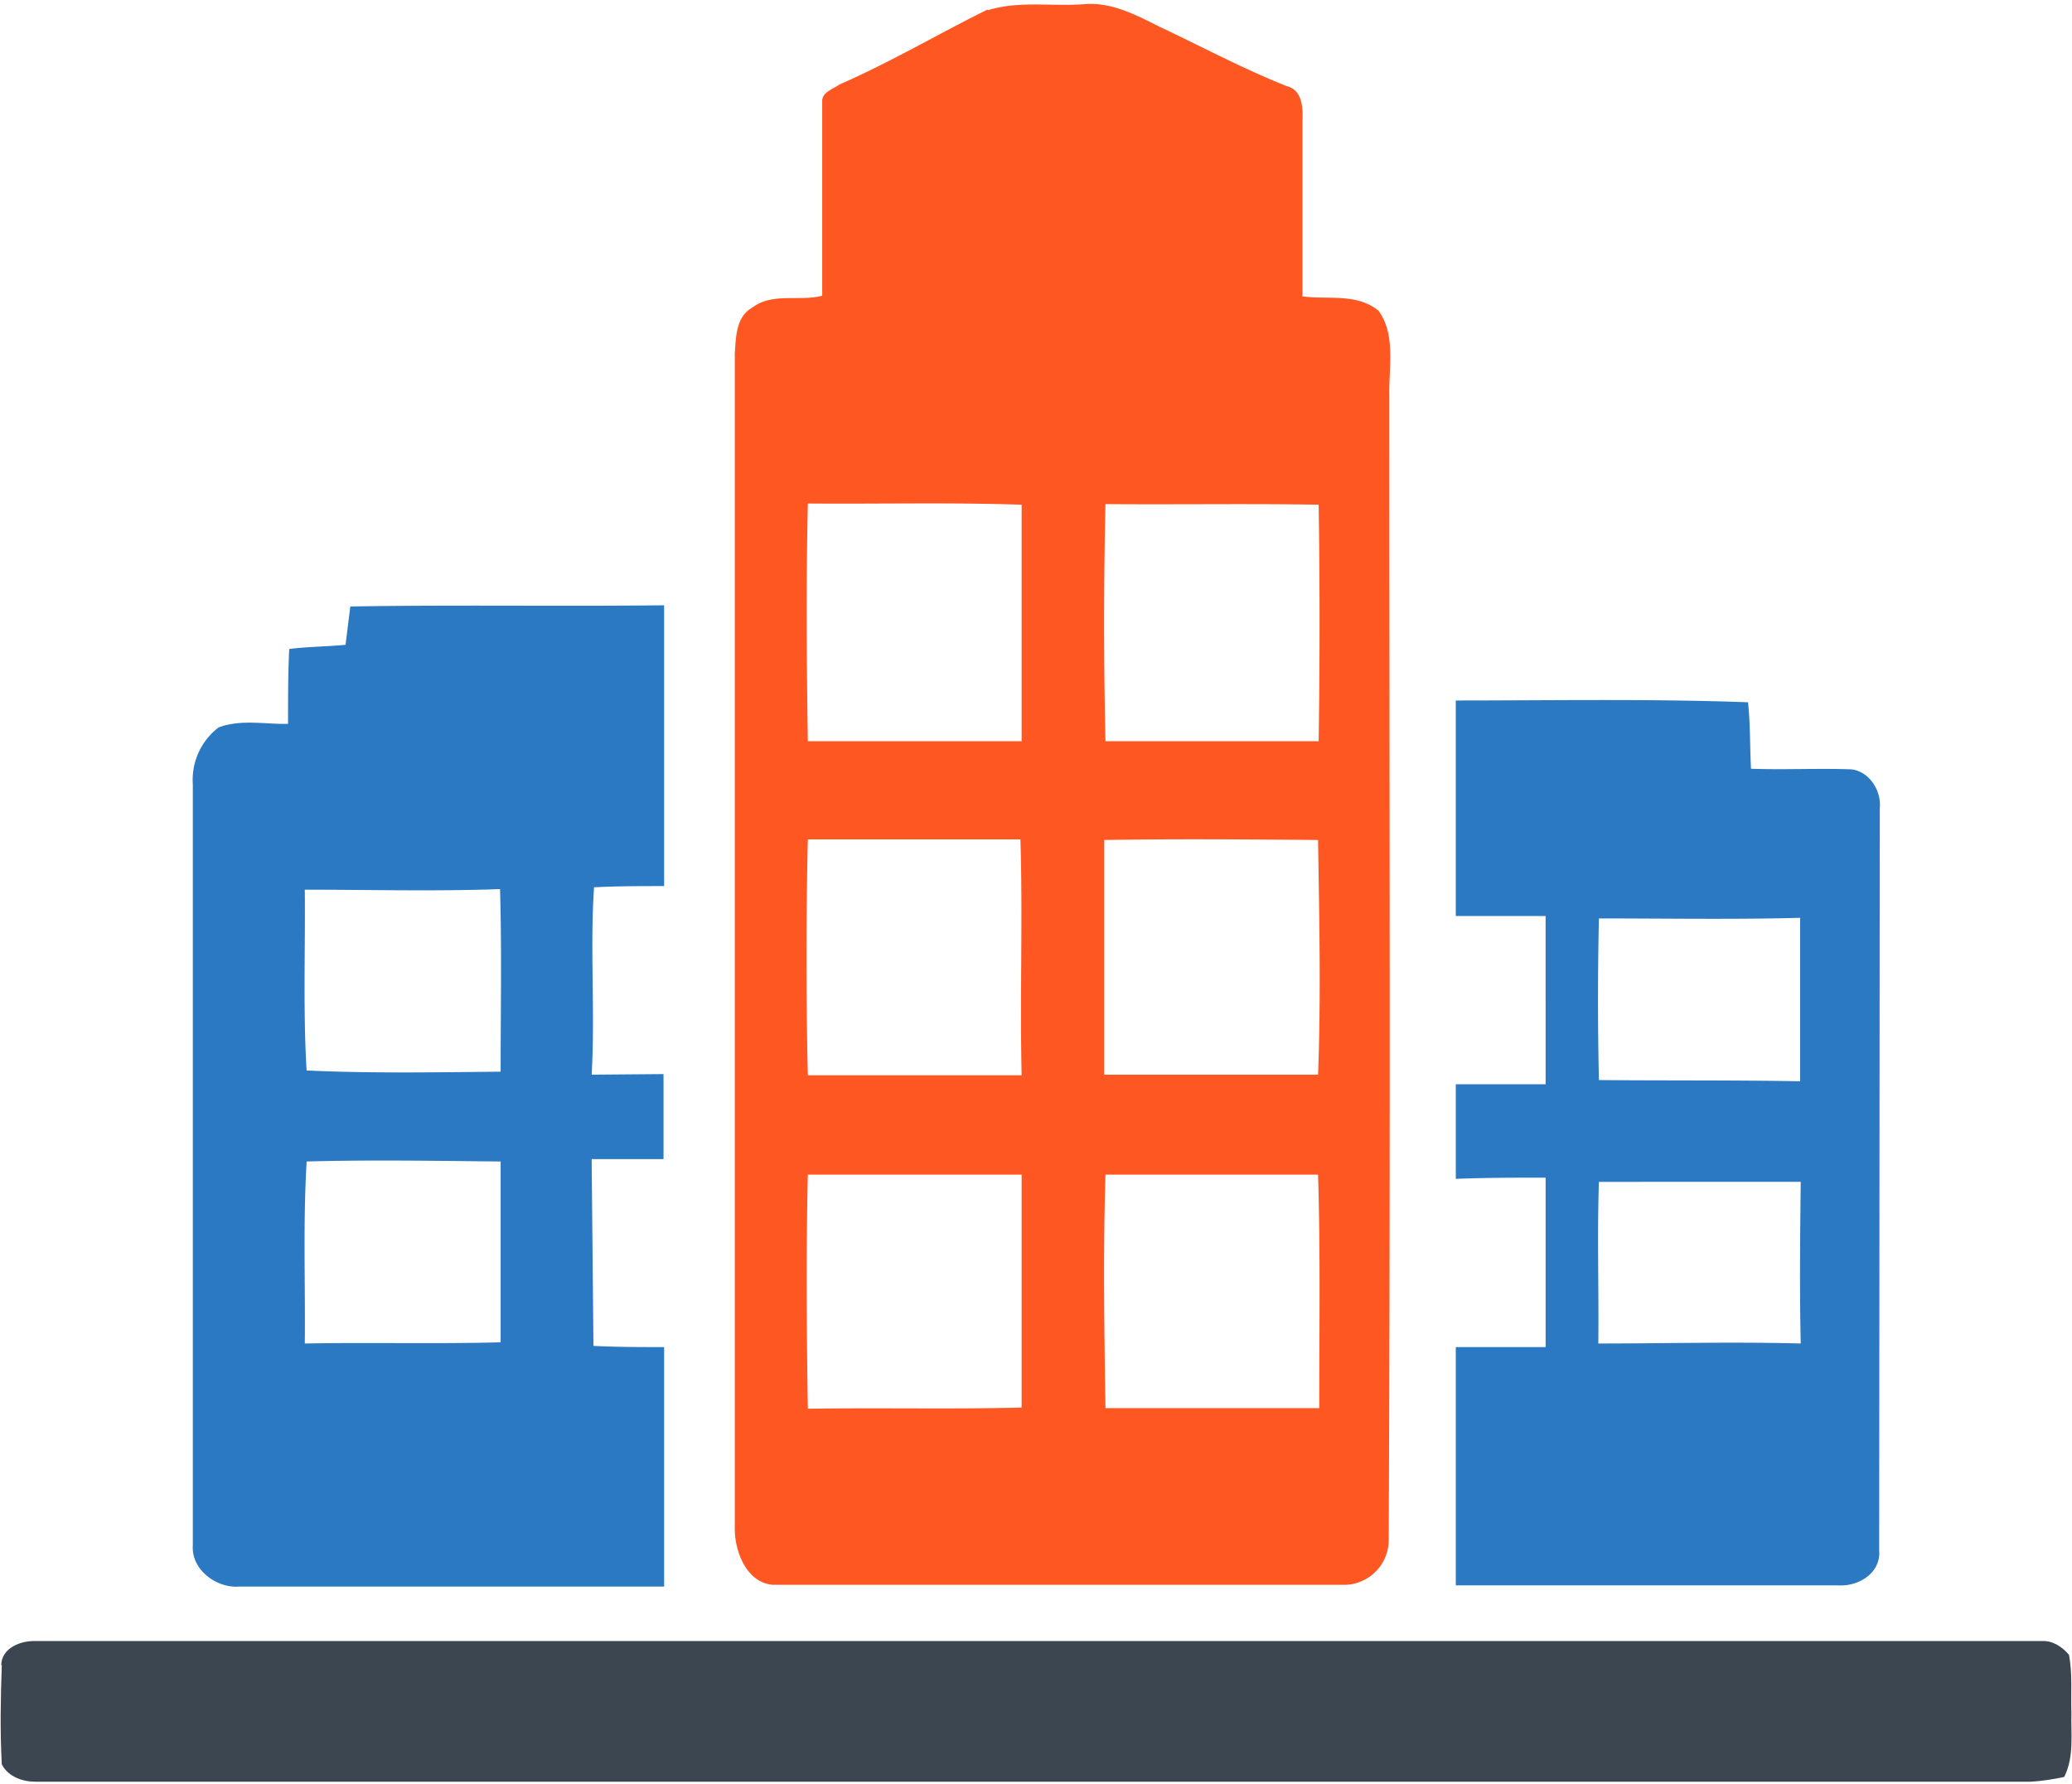
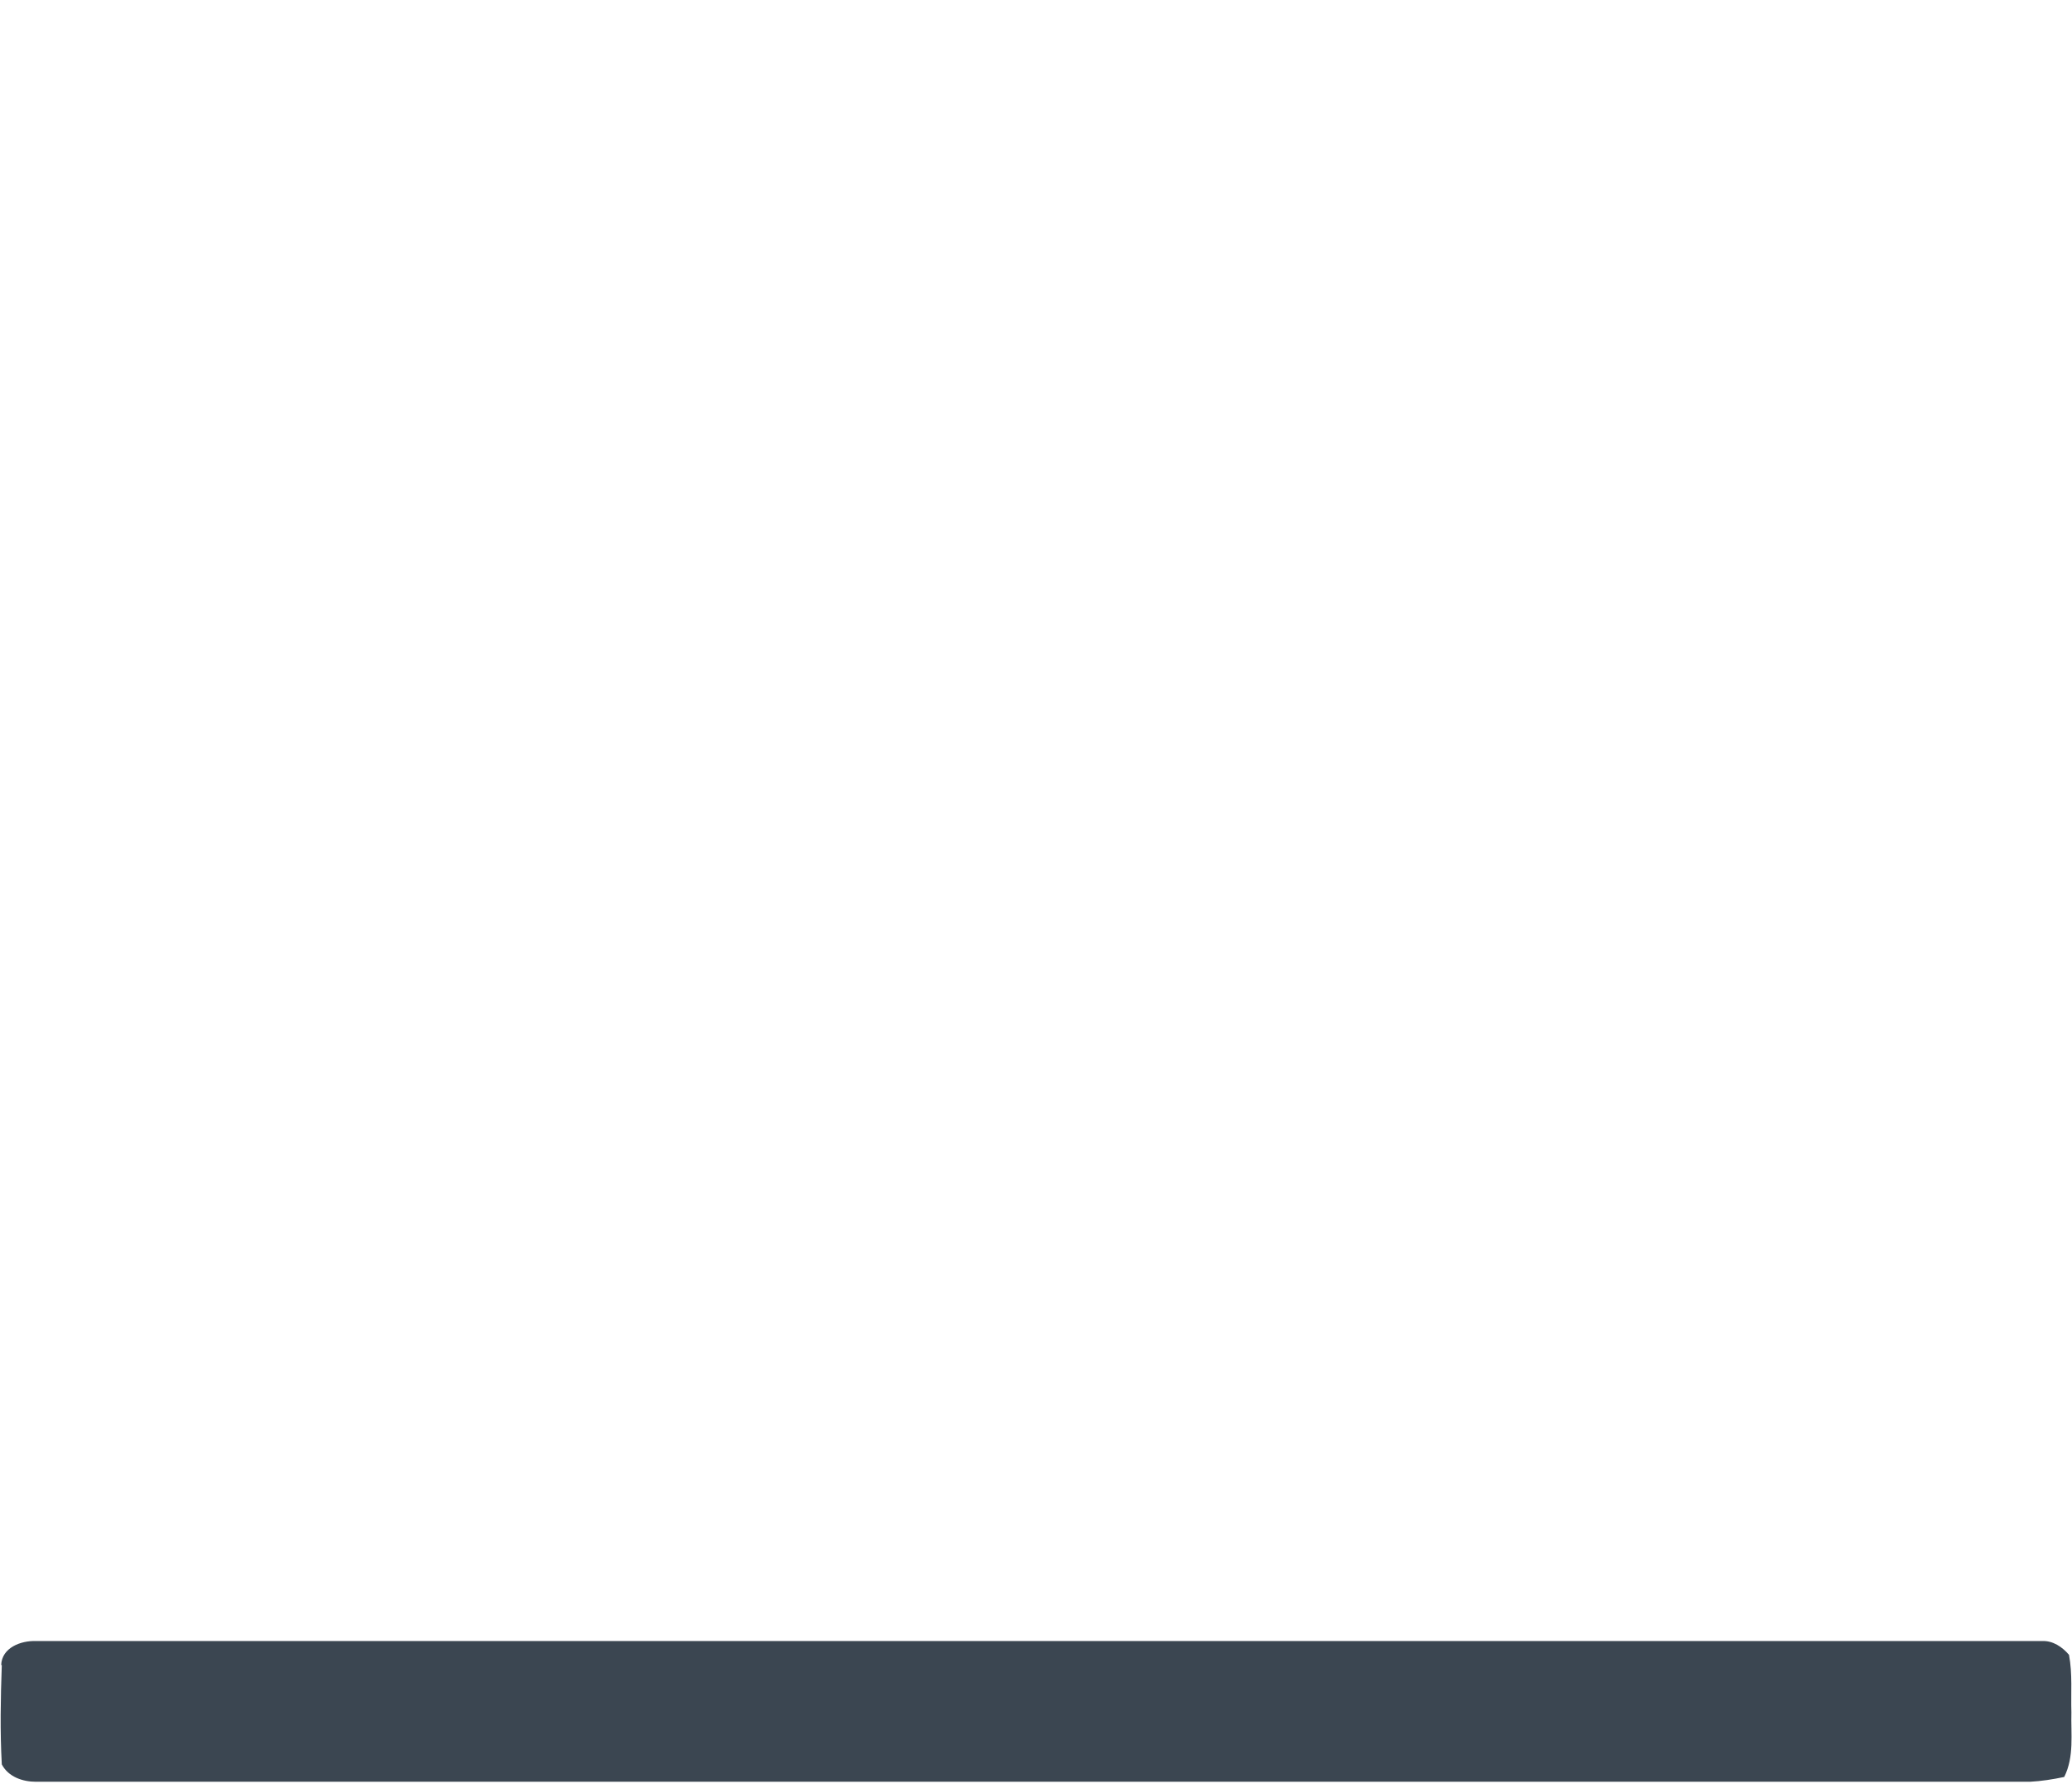
<svg xmlns="http://www.w3.org/2000/svg" viewBox="0 0 346 298">
  <path d="M.2 278.1c.1-2.9 3.3-4.1 5.8-4h335c1.8-.1 3.4 1 4.5 2.3.6 3.2.3 6.4.4 9.6-.1 3.6.5 7.4-1.2 10.8-1.9.4-3.8.7-5.7.8H6c-2.2 0-4.6-.8-5.7-2.9-.3-5.5-.2-11 0-16.6z" fill="#3b4651" />
-   <path d="M58.5 101.3c17.4-.3 35 0 52.4-.2V148c-4 0-7.8 0-11.7.2-.7 10.4.2 20.9-.4 31.3l12-.1v14.2h-12l.3 31.2c3.9.2 7.8.2 11.8.2v40h-71c-3.7.3-8-2.8-7.7-6.9V131a11 11 0 014.3-9.5c3.7-1.4 7.8-.5 11.6-.6 0-4.2 0-8.4.2-12.5 3.2-.4 6.3-.4 9.4-.7l.8-6.4zm-7.6 47.3c.1 10.1-.3 20.2.3 30.2 10.8.5 21.6.3 32.4.2 0-10.2.2-20.4-.1-30.5-10.9.4-21.7.1-32.6.1zm.3 45.6c-.6 10-.2 20.1-.3 30.2 11-.2 21.8.1 32.7-.2V194c-10.8-.1-21.6-.3-32.4 0zm192-77.2c16.2 0 32.5-.3 48.7.3.4 3.7.3 7.4.5 11.1 5.6.2 11.1-.1 16.7.1 3 .3 5.1 3.5 4.8 6.5l-.1 124c.3 3.7-3.4 6-6.8 5.8h-63.9V225h15v-28.3c-5 0-10 0-15 .2v-15.8h15V153h-15v-36zm23.8 36.4c-.2 9-.2 18 0 27 11.2.1 22.4 0 33.6.2v-27.3c-11.1.3-22.4.1-33.6.1zm0 44c-.3 9 0 18-.1 27 11.3 0 22.5-.3 33.8 0-.2-9-.1-18 0-27H267z" fill="#2b79c2" />
-   <path d="M165 1.7c5.1-1.6 10.7-.6 16-1 4.6-.4 8.7 1.8 12.7 3.8 7 3.3 13.9 7 21.2 9.9 2.5.6 2.7 3.5 2.6 5.6v29.5c4.2.6 9-.6 12.7 2.4 2.9 4 1.7 9.4 1.8 14.1 0 63.7.2 127.4-.1 191a7.5 7.5 0 01-7.9 7.7h-95c-4.4-.4-6.4-5.7-6.3-9.7V59c.2-2.7.2-6.1 2.9-7.6 3.4-2.6 7.8-1 11.7-2V17c-.1-1.6 1.8-2.1 2.9-2.9 8.5-3.7 16.4-8.4 24.7-12.5zm-30.1 82.5c-.3 13.2-.2 26.4 0 39.6h35.7V84.3c-12-.4-23.8-.1-35.7-.2zm49.7 0c-.3 13.2-.3 26.4 0 39.6h35.6c.2-13.2.2-26.4 0-39.5-11.9-.2-23.7 0-35.6-.1zm-49.7 56c-.3 13.1-.3 26.3 0 39.4h35.7c-.3-13.2.2-26.3-.2-39.4h-35.5zm49.5 0v39.3h35.7c.5-13 .2-26.2 0-39.2-11.8-.1-23.8-.2-35.7 0zm-49.5 56c-.3 13-.2 26 0 39.1 11.9-.2 23.8.1 35.7-.2v-38.9h-35.7zm49.7 0c-.4 13-.2 26 0 39h35.7c0-13 .2-26-.2-39h-35.5z" fill="#ff5722" />
</svg>